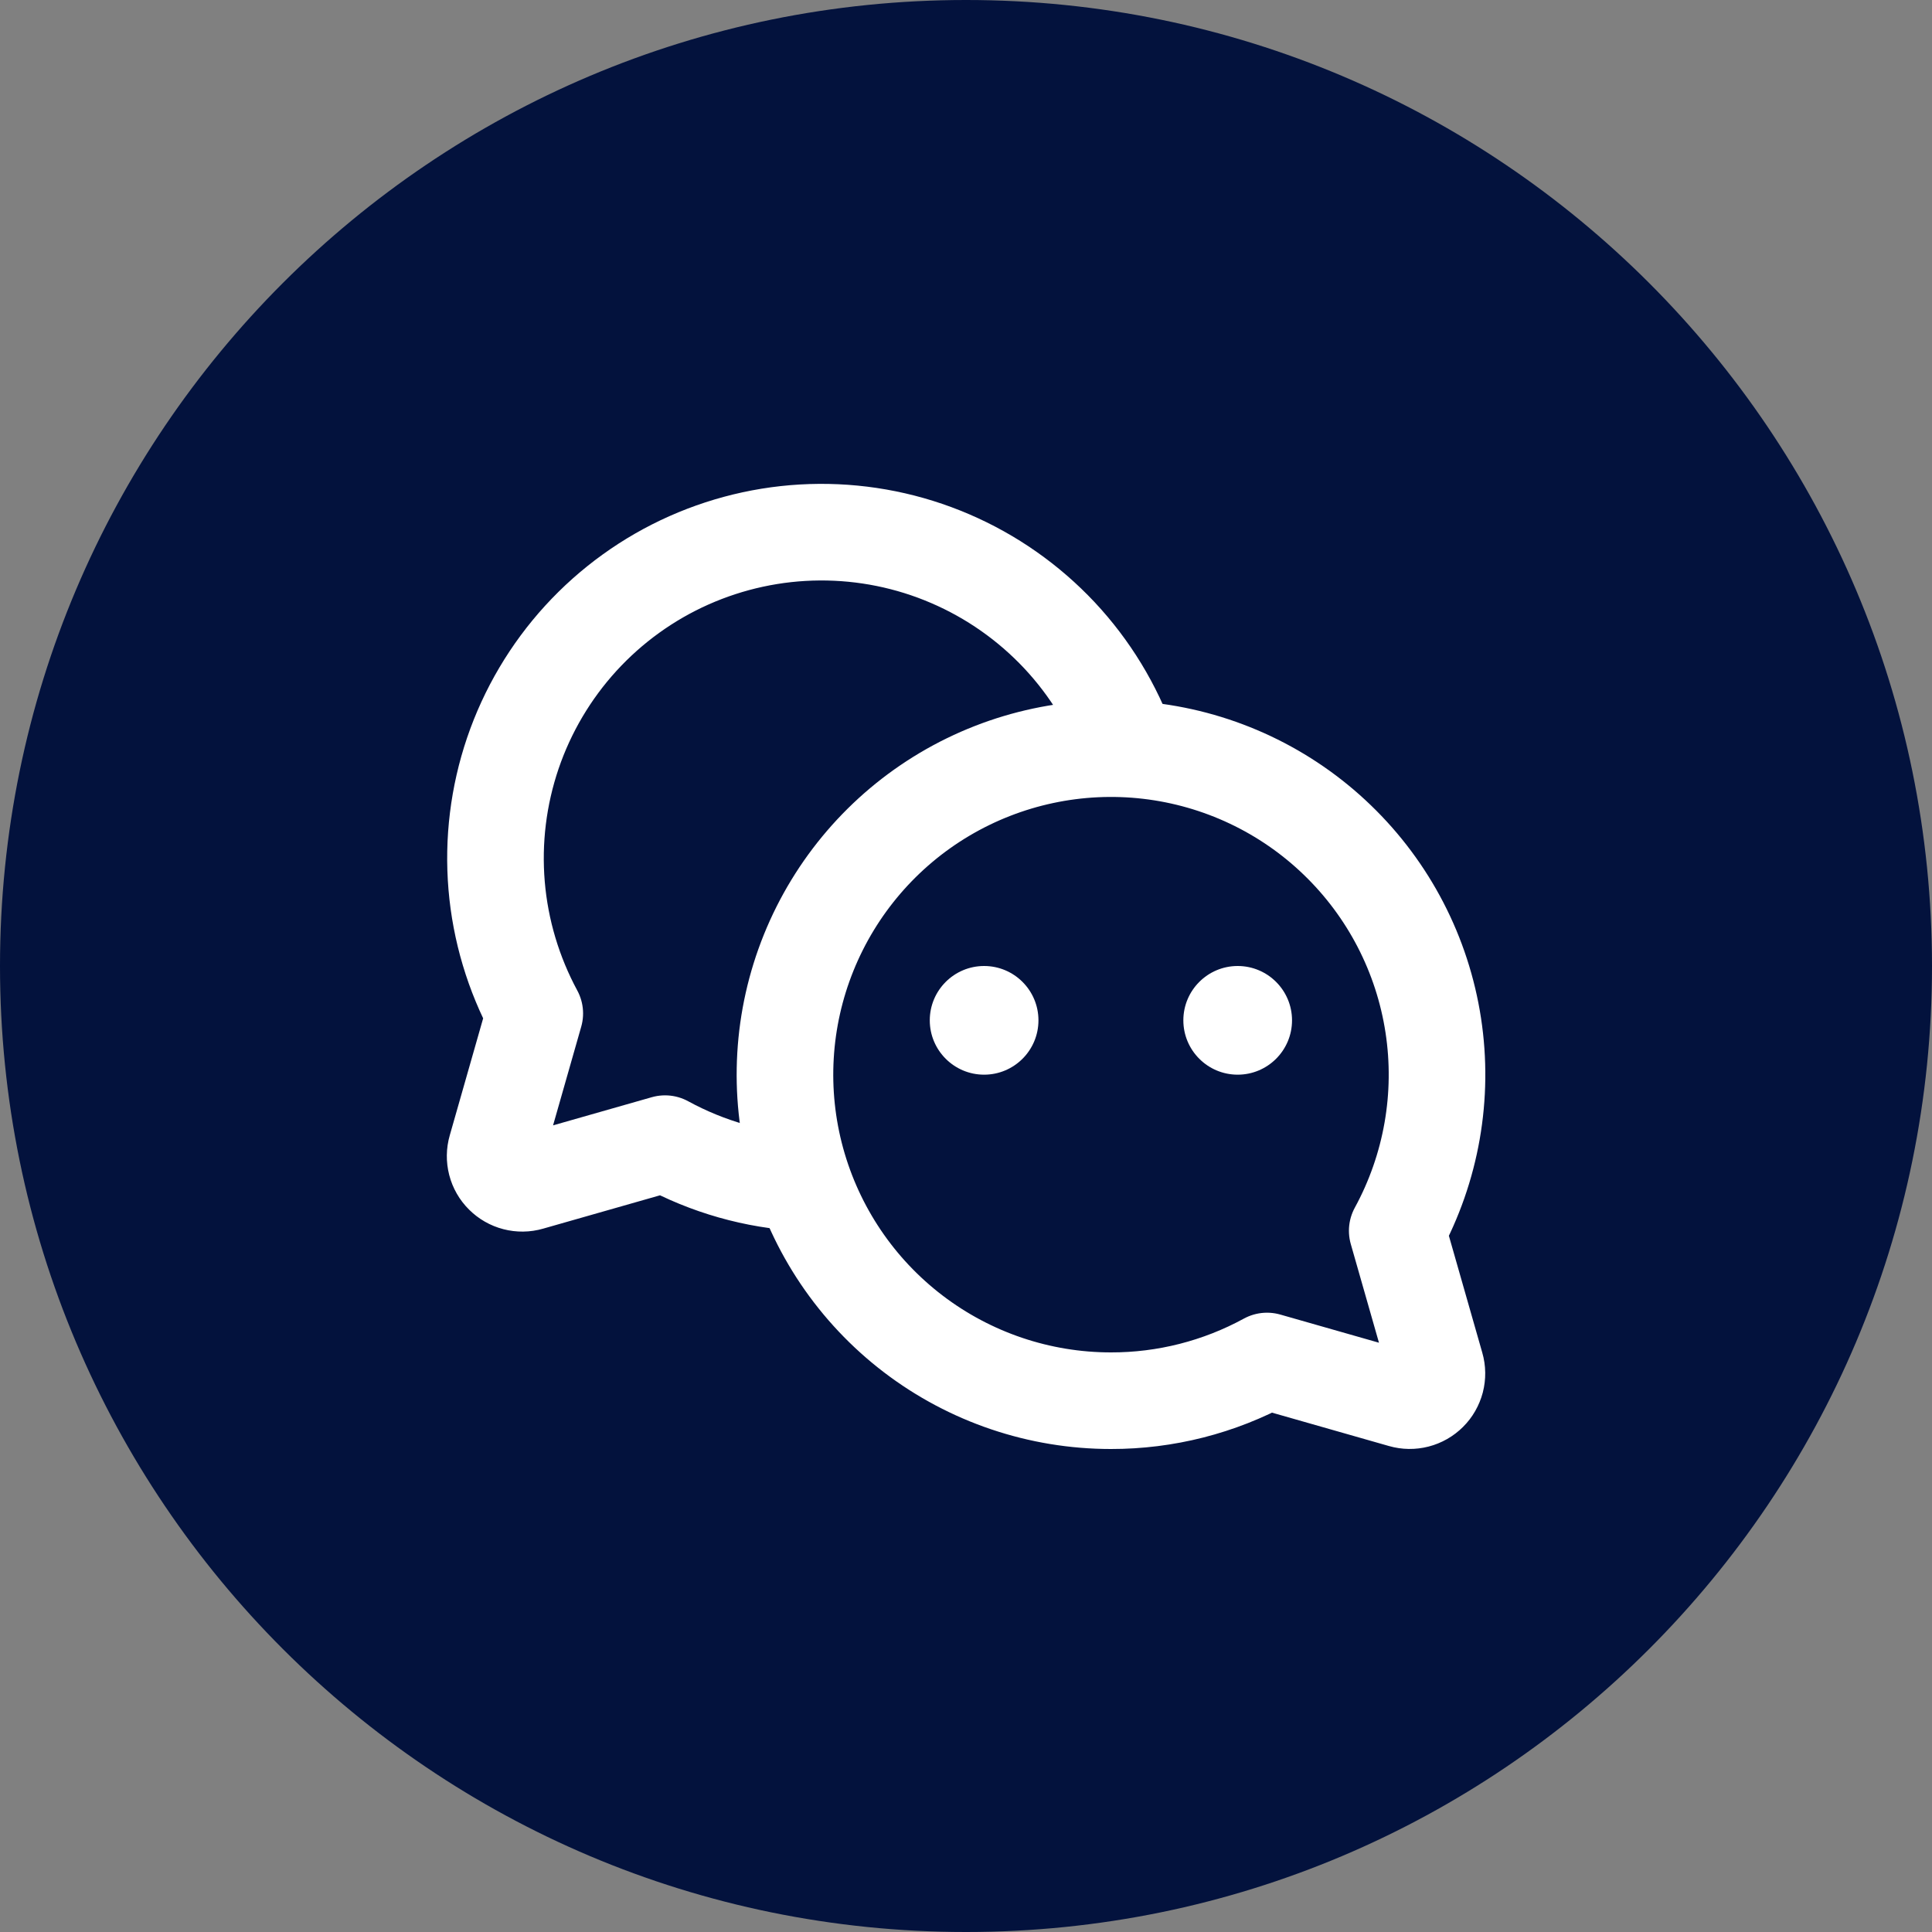
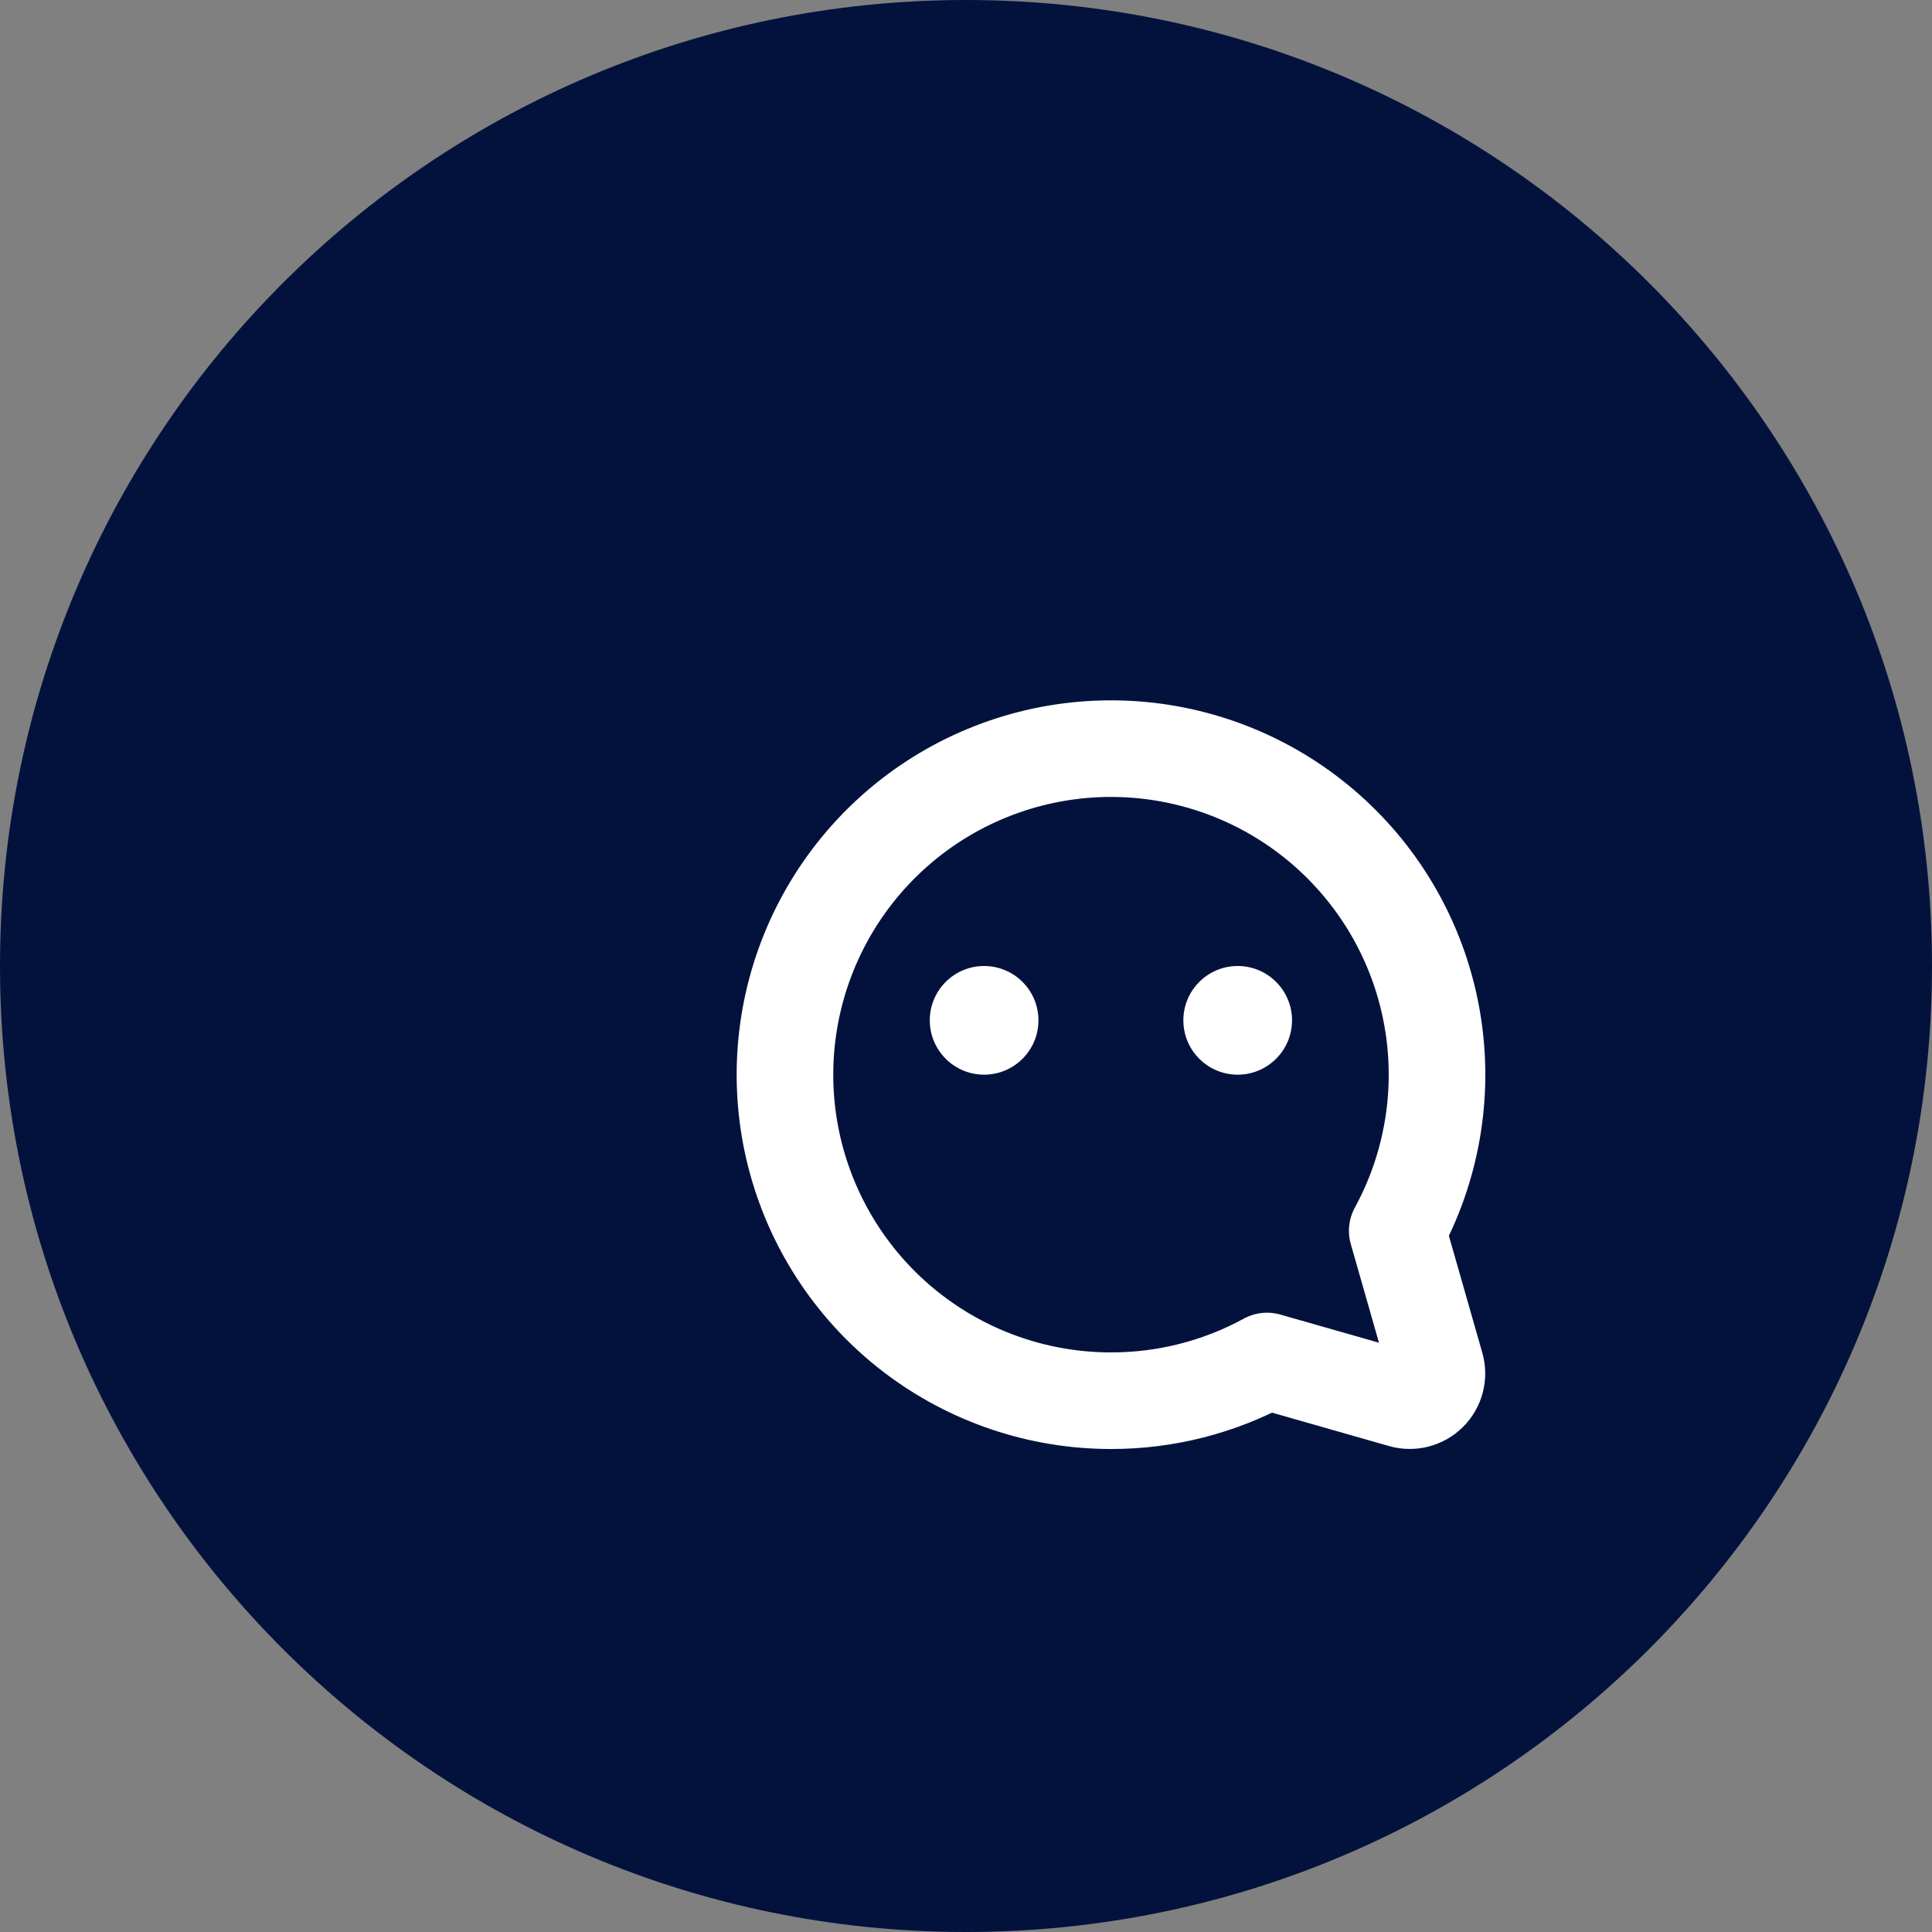
<svg xmlns="http://www.w3.org/2000/svg" width="40" height="40" viewBox="0 0 40 40" fill="none">
  <rect x="0" y="0" width="40" height="40" fill="#808080" stroke="none" />
  <g clip-path="url(#clip0_400_1066)">
    <path d="M40 20C40 8.954 31.046 0 20 0C8.954 0 0 8.954 0 20C0 31.046 8.954 40 20 40C31.046 40 40 31.046 40 20Z" fill="#03123D" />
    <mask id="mask0_400_1066" style="mask-type:luminance" maskUnits="userSpaceOnUse" x="8" y="8" width="24" height="24">
      <path d="M32 8H8V32H32V8Z" fill="white" />
    </mask>
    <g mask="url(#mask0_400_1066)">
-       <path d="M16.631 24.49C15.628 24.437 14.65 24.159 13.769 23.678L10.968 24.477C10.872 24.505 10.77 24.506 10.673 24.481C10.575 24.456 10.487 24.405 10.416 24.334C10.345 24.264 10.294 24.175 10.269 24.078C10.244 23.98 10.245 23.878 10.273 23.782L11.072 20.982C10.63 20.163 10.36 19.262 10.282 18.335C10.204 17.408 10.319 16.474 10.618 15.594C10.918 14.713 11.397 13.903 12.024 13.216C12.652 12.529 13.414 11.979 14.264 11.601C15.115 11.223 16.034 11.024 16.964 11.018C17.895 11.012 18.817 11.198 19.672 11.566C20.527 11.933 21.296 12.473 21.933 13.151C22.569 13.83 23.058 14.633 23.37 15.51" stroke="white" stroke-width="2" stroke-linecap="round" stroke-linejoin="round" />
      <path d="M23 29C21.522 29 20.084 28.514 18.908 27.617C17.732 26.72 16.884 25.462 16.492 24.035C16.101 22.609 16.189 21.094 16.743 19.723C17.297 18.352 18.285 17.2 19.557 16.445C20.828 15.691 22.313 15.374 23.782 15.545C25.25 15.716 26.623 16.364 27.687 17.391C28.752 18.417 29.45 19.765 29.674 21.227C29.898 22.688 29.636 24.183 28.928 25.482L29.728 28.282C29.756 28.378 29.757 28.48 29.732 28.578C29.706 28.675 29.656 28.764 29.585 28.834C29.514 28.905 29.425 28.956 29.328 28.981C29.231 29.006 29.129 29.005 29.032 28.977L26.232 28.178C25.241 28.719 24.13 29.002 23 29Z" fill="#03123D" stroke="white" stroke-width="2" stroke-linecap="round" stroke-linejoin="round" />
      <path d="M20.375 22.25C20.996 22.25 21.5 21.746 21.5 21.125C21.5 20.504 20.996 20 20.375 20C19.754 20 19.25 20.504 19.25 21.125C19.25 21.746 19.754 22.25 20.375 22.25Z" fill="white" />
-       <path d="M25.625 22.25C26.246 22.25 26.75 21.746 26.75 21.125C26.75 20.504 26.246 20 25.625 20C25.004 20 24.5 20.504 24.5 21.125C24.5 21.746 25.004 22.25 25.625 22.25Z" fill="white" />
+       <path d="M25.625 22.25C26.246 22.25 26.75 21.746 26.75 21.125C26.75 20.504 26.246 20 25.625 20C25.004 20 24.5 20.504 24.5 21.125C24.5 21.746 25.004 22.25 25.625 22.25" fill="white" />
    </g>
  </g>
  <defs>
    <clipPath id="clip0_400_1066">
      <rect width="40" height="40" fill="white" />
    </clipPath>
  </defs>
</svg>